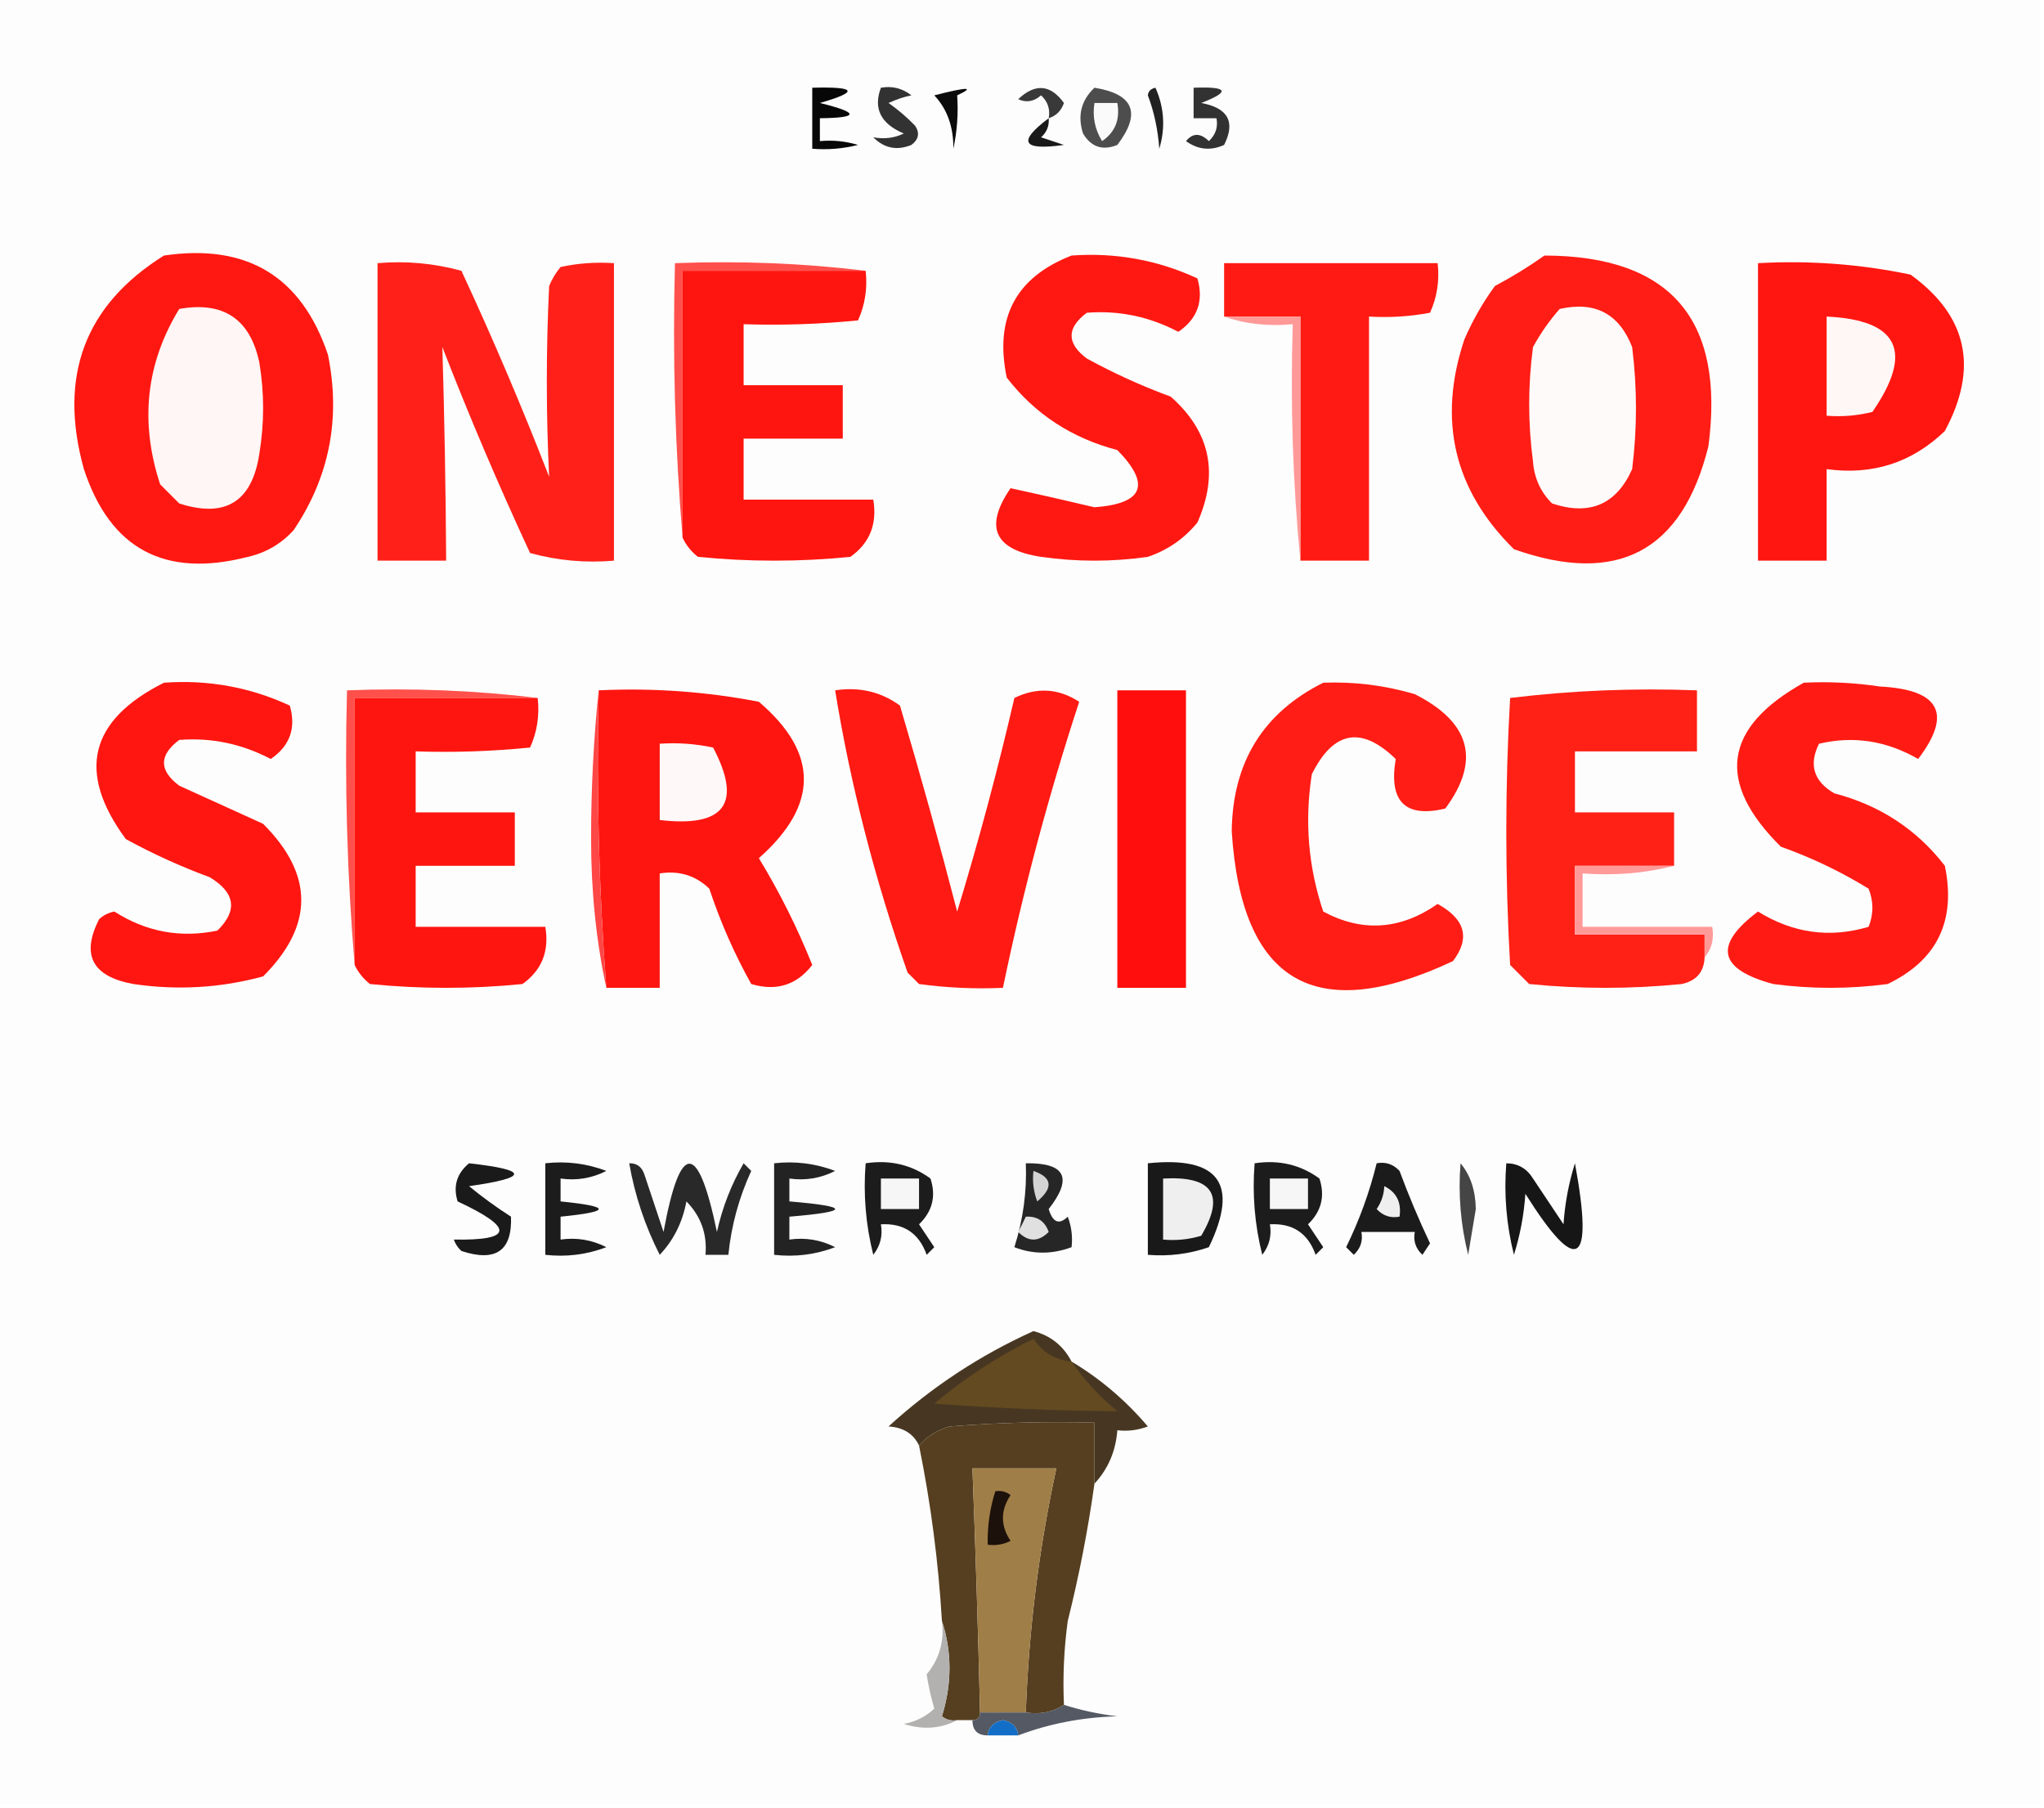
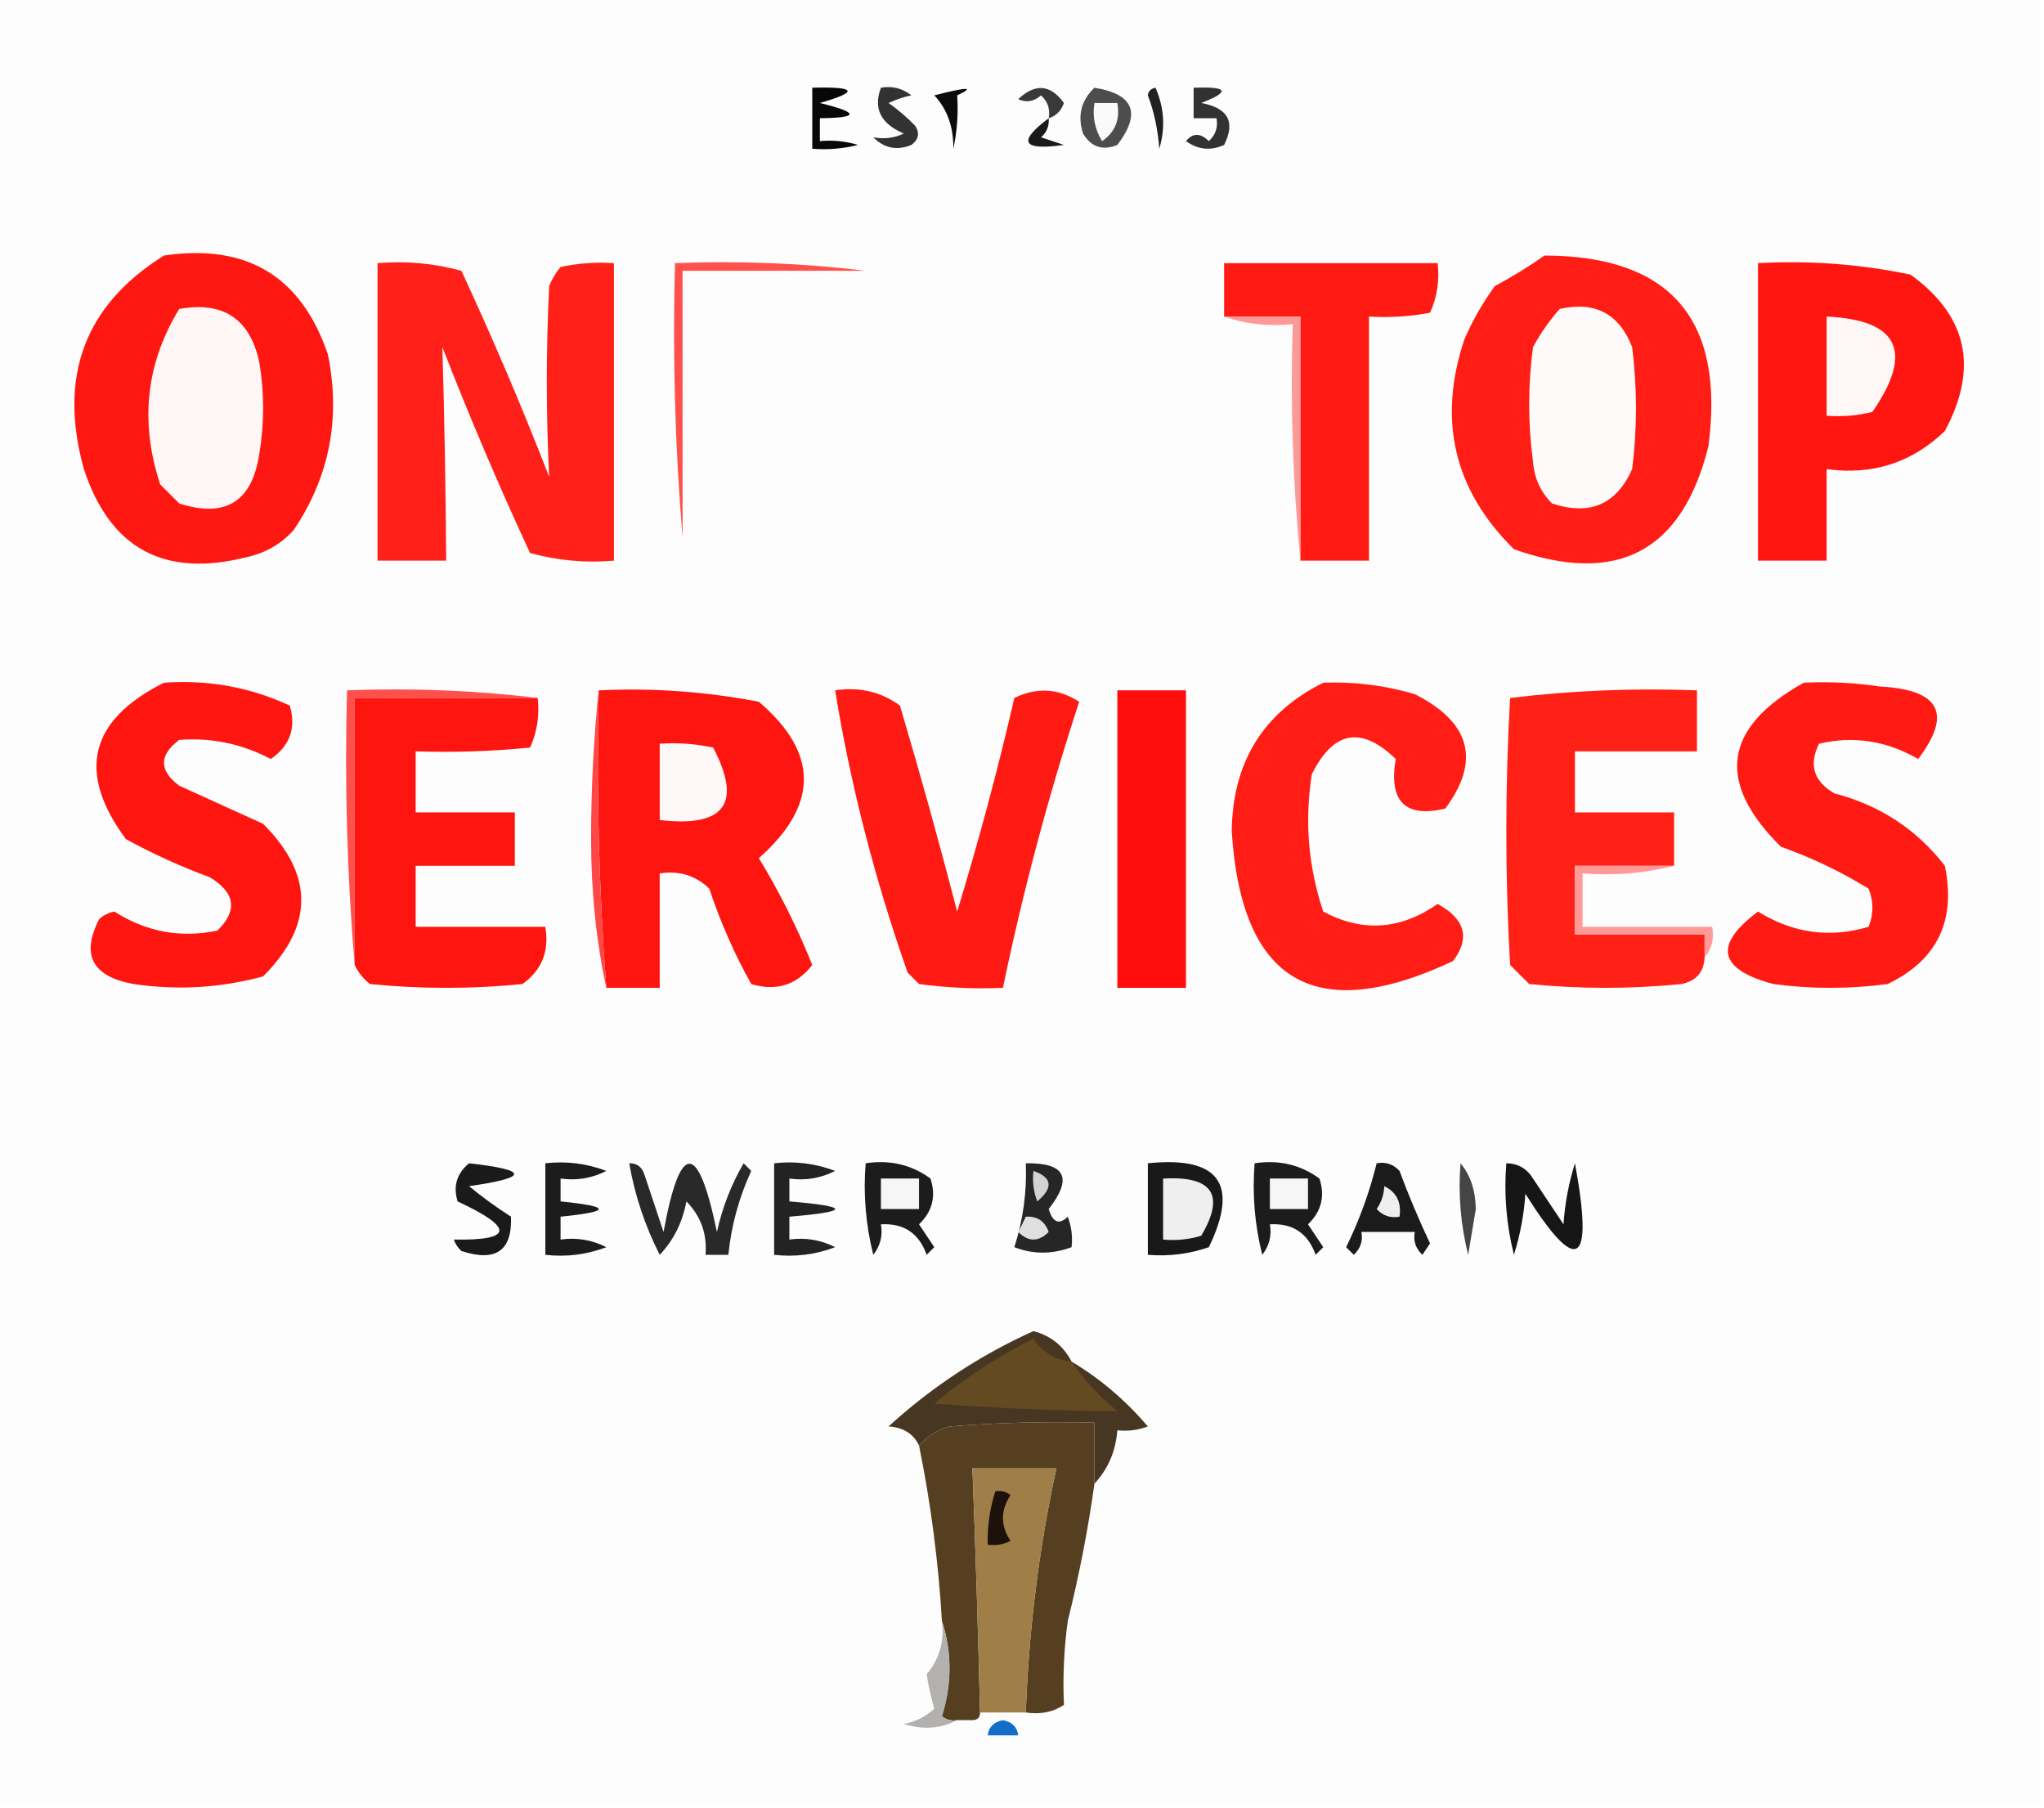
<svg xmlns="http://www.w3.org/2000/svg" version="1.1" width="268px" height="237px" style="shape-rendering:geometricPrecision; text-rendering:geometricPrecision; image-rendering:optimizeQuality; fill-rule:evenodd; clip-rule:evenodd">
  <g>
    <path style="opacity:1" fill="#fefdfd" d="M -0.5,-0.5 C 88.833,-0.5 178.167,-0.5 267.5,-0.5C 267.5,78.5 267.5,157.5 267.5,236.5C 178.167,236.5 88.833,236.5 -0.5,236.5C -0.5,157.5 -0.5,78.5 -0.5,-0.5 Z" />
  </g>
  <g>
    <path style="opacity:1" fill="#070707" d="M 106.5,11.5 C 112.324,11.347 112.657,12.013 107.5,13.5C 112.682,14.776 112.682,15.443 107.5,15.5C 107.5,16.5 107.5,17.5 107.5,18.5C 109.199,18.34 110.866,18.506 112.5,19C 110.527,19.495 108.527,19.662 106.5,19.5C 106.5,16.833 106.5,14.167 106.5,11.5 Z" />
  </g>
  <g>
    <path style="opacity:1" fill="#393939" d="M 137.5,15.5 C 137.719,14.325 137.386,13.325 136.5,12.5C 135.549,13.326 134.549,13.492 133.5,13C 135.737,10.897 137.737,11.064 139.5,13.5C 139.145,14.522 138.478,15.189 137.5,15.5 Z" />
  </g>
  <g>
    <path style="opacity:1" fill="#0b0b0b" d="M 122.5,12.5 C 126.908,11.373 127.908,11.373 125.5,12.5C 125.663,14.857 125.497,17.19 125,19.5C 125.03,16.639 124.197,14.305 122.5,12.5 Z" />
  </g>
  <g>
    <path style="opacity:1" fill="#212121" d="M 150.5,12.5 C 150.56,11.957 150.893,11.624 151.5,11.5C 152.652,14.106 152.818,16.773 152,19.5C 151.814,16.964 151.314,14.631 150.5,12.5 Z" />
  </g>
  <g>
    <path style="opacity:1" fill="#4d4d4d" d="M 143.5,11.5 C 148.668,12.338 149.668,14.838 146.5,19C 144.567,19.783 143.067,19.283 142,17.5C 141.252,15.16 141.752,13.16 143.5,11.5 Z" />
  </g>
  <g>
    <path style="opacity:1" fill="#fafafa" d="M 143.5,13.5 C 144.5,13.5 145.5,13.5 146.5,13.5C 146.884,15.665 146.217,17.331 144.5,18.5C 143.548,16.955 143.215,15.288 143.5,13.5 Z" />
  </g>
  <g>
    <path style="opacity:1" fill="#323232" d="M 115.5,11.5 C 116.978,11.238 118.311,11.571 119.5,12.5C 118.603,12.669 117.603,13.002 116.5,13.5C 117.76,14.382 118.926,15.382 120,16.5C 120.617,17.449 120.451,18.282 119.5,19C 117.597,19.774 115.93,19.44 114.5,18C 115.951,18.263 117.284,18.096 118.5,17.5C 115.479,16.227 114.479,14.227 115.5,11.5 Z" />
  </g>
  <g>
    <path style="opacity:1" fill="#1a1a1a" d="M 137.5,15.5 C 137.586,16.496 137.252,17.329 136.5,18C 137.5,18.333 138.5,18.667 139.5,19C 134.029,19.771 133.363,18.605 137.5,15.5 Z" />
  </g>
  <g>
    <path style="opacity:1" fill="#323232" d="M 156.5,11.5 C 161.041,11.331 161.374,11.998 157.5,13.5C 161.021,14.15 162.021,15.983 160.5,19C 158.741,19.797 157.074,19.631 155.5,18.5C 156.391,17.41 157.391,17.41 158.5,18.5C 159.386,17.675 159.719,16.675 159.5,15.5C 158.5,15.5 157.5,15.5 156.5,15.5C 156.5,14.167 156.5,12.833 156.5,11.5 Z" />
  </g>
  <g>
-     <path style="opacity:1" fill="#ff1812" d="M 140.5,33.5 C 146.287,33.085 151.787,34.085 157,36.5C 157.847,39.449 157.014,41.782 154.5,43.5C 150.694,41.503 146.694,40.67 142.5,41C 139.833,43 139.833,45 142.5,47C 146.048,48.941 149.714,50.607 153.5,52C 158.681,56.567 159.847,62.067 157,68.5C 155.269,70.617 153.102,72.117 150.5,73C 145.833,73.667 141.167,73.667 136.5,73C 130.356,72.07 129.022,69.07 132.5,64C 136.097,64.777 139.763,65.61 143.5,66.5C 149.933,66.027 150.933,63.527 146.5,59C 140.513,57.434 135.68,54.267 132,49.5C 130.362,41.67 133.195,36.337 140.5,33.5 Z" />
-   </g>
+     </g>
  <g>
    <path style="opacity:1" fill="#ff1811" d="M 21.5,33.5 C 32.373,31.898 39.539,36.231 43,46.5C 44.696,54.864 43.196,62.53 38.5,69.5C 36.869,71.297 34.869,72.464 32.5,73C 21.611,75.809 14.444,71.976 11,61.5C 7.611,49.322 11.111,39.989 21.5,33.5 Z" />
  </g>
  <g>
    <path style="opacity:1" fill="#ff2119" d="M 49.5,34.5 C 53.226,34.177 56.893,34.511 60.5,35.5C 64.626,44.377 68.459,53.377 72,62.5C 71.595,54.187 71.595,45.853 72,37.5C 72.374,36.584 72.874,35.75 73.5,35C 75.81,34.503 78.143,34.337 80.5,34.5C 80.5,47.5 80.5,60.5 80.5,73.5C 76.774,73.823 73.107,73.489 69.5,72.5C 65.374,63.623 61.541,54.623 58,45.5C 58.276,54.807 58.443,64.141 58.5,73.5C 55.5,73.5 52.5,73.5 49.5,73.5C 49.5,60.5 49.5,47.5 49.5,34.5 Z" />
  </g>
  <g>
    <path style="opacity:1" fill="#ff1b13" d="M 170.5,73.5 C 170.5,62.833 170.5,52.167 170.5,41.5C 167.167,41.5 163.833,41.5 160.5,41.5C 160.5,39.167 160.5,36.833 160.5,34.5C 169.833,34.5 179.167,34.5 188.5,34.5C 188.756,36.792 188.423,38.959 187.5,41C 184.854,41.497 182.187,41.664 179.5,41.5C 179.5,52.167 179.5,62.833 179.5,73.5C 176.5,73.5 173.5,73.5 170.5,73.5 Z" />
  </g>
  <g>
    <path style="opacity:1" fill="#ff1d15" d="M 202.5,33.5 C 219.028,33.54 226.195,41.873 224,58.5C 220.574,72.299 212.074,76.799 198.5,72C 190.637,64.255 188.47,55.088 192,44.5C 193.08,42.004 194.414,39.67 196,37.5C 198.314,36.267 200.481,34.933 202.5,33.5 Z" />
  </g>
  <g>
    <path style="opacity:1" fill="#ff1611" d="M 230.5,34.5 C 237.257,34.123 243.924,34.623 250.5,36C 257.954,41.389 259.454,48.223 255,56.5C 250.693,60.658 245.526,62.324 239.5,61.5C 239.5,65.5 239.5,69.5 239.5,73.5C 236.5,73.5 233.5,73.5 230.5,73.5C 230.5,60.5 230.5,47.5 230.5,34.5 Z" />
  </g>
  <g>
    <path style="opacity:1" fill="#ff504c" d="M 113.5,35.5 C 105.5,35.5 97.5,35.5 89.5,35.5C 89.5,47.167 89.5,58.833 89.5,70.5C 88.505,58.678 88.172,46.678 88.5,34.5C 97.017,34.174 105.35,34.507 113.5,35.5 Z" />
  </g>
  <g>
-     <path style="opacity:1" fill="#ff150f" d="M 113.5,35.5 C 113.756,37.792 113.423,39.959 112.5,42C 107.511,42.499 102.511,42.666 97.5,42.5C 97.5,45.167 97.5,47.833 97.5,50.5C 101.833,50.5 106.167,50.5 110.5,50.5C 110.5,52.833 110.5,55.167 110.5,57.5C 106.167,57.5 101.833,57.5 97.5,57.5C 97.5,60.167 97.5,62.833 97.5,65.5C 103.167,65.5 108.833,65.5 114.5,65.5C 115.039,68.695 114.039,71.195 111.5,73C 104.833,73.667 98.167,73.667 91.5,73C 90.62,72.292 89.953,71.458 89.5,70.5C 89.5,58.833 89.5,47.167 89.5,35.5C 97.5,35.5 105.5,35.5 113.5,35.5 Z" />
-   </g>
+     </g>
  <g>
    <path style="opacity:1" fill="#fff6f5" d="M 23.5,40.5 C 29.283,39.472 32.783,41.805 34,47.5C 34.667,51.5 34.667,55.5 34,59.5C 33.047,65.787 29.547,67.954 23.5,66C 22.667,65.167 21.833,64.333 21,63.5C 18.305,55.314 19.138,47.647 23.5,40.5 Z" />
  </g>
  <g>
    <path style="opacity:1" fill="#fffafa" d="M 204.5,40.5 C 209.133,39.458 212.299,41.125 214,45.5C 214.667,50.833 214.667,56.167 214,61.5C 211.928,66.143 208.428,67.643 203.5,66C 201.996,64.509 201.163,62.676 201,60.5C 200.333,55.5 200.333,50.5 201,45.5C 201.997,43.677 203.164,42.01 204.5,40.5 Z" />
  </g>
  <g>
    <path style="opacity:1" fill="#fff7f6" d="M 239.5,41.5 C 248.95,41.946 250.95,46.112 245.5,54C 243.527,54.495 241.527,54.662 239.5,54.5C 239.5,50.167 239.5,45.833 239.5,41.5 Z" />
  </g>
  <g>
    <path style="opacity:1" fill="#ff9998" d="M 160.5,41.5 C 163.833,41.5 167.167,41.5 170.5,41.5C 170.5,52.167 170.5,62.833 170.5,73.5C 169.506,63.347 169.172,53.014 169.5,42.5C 166.287,42.81 163.287,42.477 160.5,41.5 Z" />
  </g>
  <g>
    <path style="opacity:1" fill="#ff1b14" d="M 236.5,89.5 C 239.85,89.335 243.183,89.502 246.5,90C 254.347,90.403 256.014,93.569 251.5,99.5C 247.35,97.103 243.017,96.436 238.5,97.5C 237.134,100.257 237.801,102.423 240.5,104C 246.487,105.566 251.32,108.733 255,113.5C 256.496,120.71 253.996,125.877 247.5,129C 242.5,129.667 237.5,129.667 232.5,129C 225.3,127.064 224.633,123.898 230.5,119.5C 235.099,122.345 239.932,123.012 245,121.5C 245.667,119.833 245.667,118.167 245,116.5C 241.364,114.266 237.531,112.432 233.5,111C 224.955,102.55 225.955,95.384 236.5,89.5 Z" />
  </g>
  <g>
    <path style="opacity:1" fill="#ff1611" d="M 21.5,89.5 C 27.287,89.085 32.787,90.085 38,92.5C 38.847,95.449 38.014,97.782 35.5,99.5C 31.694,97.503 27.694,96.67 23.5,97C 20.833,99 20.833,101 23.5,103C 27.167,104.667 30.833,106.333 34.5,108C 41.167,114.667 41.167,121.333 34.5,128C 28.92,129.517 23.253,129.851 17.5,129C 12.097,128.024 10.597,125.19 13,120.5C 13.561,119.978 14.228,119.645 15,119.5C 19.162,122.166 23.662,122.999 28.5,122C 31.192,119.368 30.859,117.034 27.5,115C 23.714,113.607 20.048,111.941 16.5,110C 10.036,101.243 11.703,94.409 21.5,89.5 Z" />
  </g>
  <g>
    <path style="opacity:1" fill="#ff1510" d="M 78.5,90.5 C 85.574,90.161 92.574,90.661 99.5,92C 107.366,98.711 107.366,105.544 99.5,112.5C 102.211,116.956 104.544,121.623 106.5,126.5C 104.451,129.147 101.784,129.981 98.5,129C 96.29,125.051 94.457,120.884 93,116.5C 91.211,114.771 89.044,114.104 86.5,114.5C 86.5,119.5 86.5,124.5 86.5,129.5C 84.167,129.5 81.833,129.5 79.5,129.5C 78.52,116.579 78.186,103.579 78.5,90.5 Z" />
  </g>
  <g>
    <path style="opacity:1" fill="#ff1a13" d="M 109.5,90.5 C 112.685,90.02 115.519,90.686 118,92.5C 120.659,101.472 123.159,110.472 125.5,119.5C 128.318,110.267 130.818,100.934 133,91.5C 135.949,90.066 138.782,90.232 141.5,92C 137.466,104.302 134.133,116.802 131.5,129.5C 127.818,129.665 124.152,129.499 120.5,129C 120,128.5 119.5,128 119,127.5C 114.678,115.205 111.511,102.871 109.5,90.5 Z" />
  </g>
  <g>
    <path style="opacity:1" fill="#ff0e0d" d="M 146.5,90.5 C 149.5,90.5 152.5,90.5 155.5,90.5C 155.5,103.5 155.5,116.5 155.5,129.5C 152.5,129.5 149.5,129.5 146.5,129.5C 146.5,116.5 146.5,103.5 146.5,90.5 Z" />
  </g>
  <g>
    <path style="opacity:1" fill="#ff1d15" d="M 173.5,89.5 C 177.582,89.344 181.582,89.844 185.5,91C 192.825,94.705 194.158,99.705 189.5,106C 184.23,107.246 182.063,105.08 183,99.5C 178.498,95.133 174.832,95.799 172,101.5C 171.034,107.651 171.534,113.651 173.5,119.5C 178.606,122.242 183.606,121.908 188.5,118.5C 192.126,120.503 192.793,123.003 190.5,126C 172.437,134.472 162.771,128.805 161.5,109C 161.598,99.949 165.598,93.449 173.5,89.5 Z" />
  </g>
  <g>
    <path style="opacity:1" fill="#ff504c" d="M 70.5,91.5 C 62.5,91.5 54.5,91.5 46.5,91.5C 46.5,103.167 46.5,114.833 46.5,126.5C 45.505,114.678 45.172,102.678 45.5,90.5C 54.017,90.174 62.35,90.507 70.5,91.5 Z" />
  </g>
  <g>
    <path style="opacity:1" fill="#ff150f" d="M 70.5,91.5 C 70.756,93.793 70.423,95.959 69.5,98C 64.511,98.499 59.511,98.666 54.5,98.5C 54.5,101.167 54.5,103.833 54.5,106.5C 58.833,106.5 63.167,106.5 67.5,106.5C 67.5,108.833 67.5,111.167 67.5,113.5C 63.167,113.5 58.833,113.5 54.5,113.5C 54.5,116.167 54.5,118.833 54.5,121.5C 60.167,121.5 65.833,121.5 71.5,121.5C 72.039,124.695 71.039,127.195 68.5,129C 61.833,129.667 55.167,129.667 48.5,129C 47.62,128.292 46.953,127.458 46.5,126.5C 46.5,114.833 46.5,103.167 46.5,91.5C 54.5,91.5 62.5,91.5 70.5,91.5 Z" />
  </g>
  <g>
    <path style="opacity:1" fill="#ff4746" d="M 78.5,90.5 C 78.186,103.579 78.52,116.579 79.5,129.5C 78.17,123.369 77.503,116.869 77.5,110C 77.5,103.325 77.834,96.825 78.5,90.5 Z" />
  </g>
  <g>
    <path style="opacity:1" fill="#ff2016" d="M 219.5,113.5 C 215.167,113.5 210.833,113.5 206.5,113.5C 206.5,116.5 206.5,119.5 206.5,122.5C 212.167,122.5 217.833,122.5 223.5,122.5C 223.5,123.5 223.5,124.5 223.5,125.5C 223.426,127.411 222.426,128.578 220.5,129C 213.833,129.667 207.167,129.667 200.5,129C 199.667,128.167 198.833,127.333 198,126.5C 197.333,114.833 197.333,103.167 198,91.5C 206.081,90.517 214.248,90.184 222.5,90.5C 222.5,93.167 222.5,95.833 222.5,98.5C 217.167,98.5 211.833,98.5 206.5,98.5C 206.5,101.167 206.5,103.833 206.5,106.5C 210.833,106.5 215.167,106.5 219.5,106.5C 219.5,108.833 219.5,111.167 219.5,113.5 Z" />
  </g>
  <g>
    <path style="opacity:1" fill="#fff8f8" d="M 86.5,97.5 C 88.857,97.337 91.19,97.503 93.5,98C 97.36,105.333 95.027,108.5 86.5,107.5C 86.5,104.167 86.5,100.833 86.5,97.5 Z" />
  </g>
  <g>
    <path style="opacity:1" fill="#ff9a99" d="M 219.5,113.5 C 215.702,114.483 211.702,114.817 207.5,114.5C 207.5,116.833 207.5,119.167 207.5,121.5C 213.167,121.5 218.833,121.5 224.5,121.5C 224.768,123.099 224.434,124.432 223.5,125.5C 223.5,124.5 223.5,123.5 223.5,122.5C 217.833,122.5 212.167,122.5 206.5,122.5C 206.5,119.5 206.5,116.5 206.5,113.5C 210.833,113.5 215.167,113.5 219.5,113.5 Z" />
  </g>
  <g>
    <path style="opacity:1" fill="#1c1c1c" d="M 71.5,152.5 C 74.247,152.187 76.913,152.52 79.5,153.5C 77.604,154.466 75.604,154.799 73.5,154.5C 73.5,155.5 73.5,156.5 73.5,157.5C 80.167,158.167 80.167,158.833 73.5,159.5C 73.5,160.5 73.5,161.5 73.5,162.5C 75.604,162.201 77.604,162.534 79.5,163.5C 76.913,164.48 74.247,164.813 71.5,164.5C 71.5,160.5 71.5,156.5 71.5,152.5 Z" />
  </g>
  <g>
    <path style="opacity:1" fill="#232323" d="M 101.5,152.5 C 104.247,152.187 106.914,152.52 109.5,153.5C 107.604,154.466 105.604,154.799 103.5,154.5C 103.5,155.5 103.5,156.5 103.5,157.5C 111.5,158.167 111.5,158.833 103.5,159.5C 103.5,160.5 103.5,161.5 103.5,162.5C 105.604,162.201 107.604,162.534 109.5,163.5C 106.914,164.48 104.247,164.813 101.5,164.5C 101.5,160.5 101.5,156.5 101.5,152.5 Z" />
  </g>
  <g>
    <path style="opacity:1" fill="#1c1c1c" d="M 113.5,152.5 C 116.685,152.02 119.519,152.686 122,154.5C 122.756,156.809 122.256,158.809 120.5,160.5C 121.167,161.5 121.833,162.5 122.5,163.5C 122.167,163.833 121.833,164.167 121.5,164.5C 120.491,161.663 118.491,160.33 115.5,160.5C 115.762,161.978 115.429,163.311 114.5,164.5C 113.509,160.555 113.176,156.555 113.5,152.5 Z" />
  </g>
  <g>
    <path style="opacity:1" fill="#1c1c1c" d="M 164.5,152.5 C 167.685,152.02 170.519,152.686 173,154.5C 173.756,156.809 173.256,158.809 171.5,160.5C 172.167,161.5 172.833,162.5 173.5,163.5C 173.167,163.833 172.833,164.167 172.5,164.5C 171.491,161.663 169.491,160.33 166.5,160.5C 166.762,161.978 166.429,163.311 165.5,164.5C 164.509,160.555 164.176,156.555 164.5,152.5 Z" />
  </g>
  <g>
    <path style="opacity:1" fill="#454545" d="M 191.5,152.5 C 192.794,154.048 193.461,156.048 193.5,158.5C 193.167,160.5 192.833,162.5 192.5,164.5C 191.509,160.555 191.176,156.555 191.5,152.5 Z" />
  </g>
  <g>
    <path style="opacity:1" fill="#161616" d="M 197.5,152.5 C 199.017,152.511 200.184,153.177 201,154.5C 202.333,156.5 203.667,158.5 205,160.5C 205.182,157.774 205.682,155.107 206.5,152.5C 208.996,166.022 206.829,167.355 200,156.5C 199.818,159.226 199.318,161.893 198.5,164.5C 197.509,160.555 197.176,156.555 197.5,152.5 Z" />
  </g>
  <g>
    <path style="opacity:1" fill="#f6f6f6" d="M 115.5,154.5 C 117.167,154.5 118.833,154.5 120.5,154.5C 120.5,155.833 120.5,157.167 120.5,158.5C 118.833,158.5 117.167,158.5 115.5,158.5C 115.5,157.167 115.5,155.833 115.5,154.5 Z" />
  </g>
  <g>
    <path style="opacity:1" fill="#f6f6f6" d="M 166.5,154.5 C 168.167,154.5 169.833,154.5 171.5,154.5C 171.5,155.833 171.5,157.167 171.5,158.5C 169.833,158.5 168.167,158.5 166.5,158.5C 166.5,157.167 166.5,155.833 166.5,154.5 Z" />
  </g>
  <g>
    <path style="opacity:1" fill="#292929" d="M 82.5,152.5 C 83.497,152.47 84.164,152.97 84.5,154C 85.333,156.5 86.167,159 87,161.5C 89.192,149.576 91.525,149.576 94,161.5C 94.716,158.28 95.883,155.28 97.5,152.5C 97.833,152.833 98.167,153.167 98.5,153.5C 96.883,157.014 95.883,160.681 95.5,164.5C 94.5,164.5 93.5,164.5 92.5,164.5C 92.736,161.774 91.903,159.441 90,157.5C 89.484,160.251 88.317,162.584 86.5,164.5C 84.565,160.696 83.232,156.696 82.5,152.5 Z" />
  </g>
  <g>
    <path style="opacity:1" fill="#262626" d="M 134.5,152.5 C 139.694,152.416 140.694,154.416 137.5,158.5C 138.035,160.271 138.869,160.604 140,159.5C 140.49,160.793 140.657,162.127 140.5,163.5C 137.932,164.45 135.432,164.45 133,163.5C 134.148,159.892 134.648,156.225 134.5,152.5 Z" />
  </g>
  <g>
    <path style="opacity:1" fill="#d3d3d3" d="M 135.5,153.5 C 137.97,154.36 138.137,155.694 136,157.5C 135.51,156.207 135.343,154.873 135.5,153.5 Z" />
  </g>
  <g>
    <path style="opacity:1" fill="#191919" d="M 150.5,152.5 C 159.841,151.541 162.508,155.208 158.5,163.5C 155.916,164.393 153.249,164.726 150.5,164.5C 150.5,160.5 150.5,156.5 150.5,152.5 Z" />
  </g>
  <g>
    <path style="opacity:1" fill="#efefef" d="M 152.5,154.5 C 159.004,154.138 160.671,156.638 157.5,162C 155.866,162.494 154.199,162.66 152.5,162.5C 152.5,159.833 152.5,157.167 152.5,154.5 Z" />
  </g>
  <g>
    <path style="opacity:1" fill="#1a1a1a" d="M 61.5,152.5 C 69.377,153.381 69.377,154.381 61.5,155.5C 63.22,156.92 65.053,158.253 67,159.5C 67.165,163.977 64.998,165.477 60.5,164C 60.043,163.586 59.709,163.086 59.5,162.5C 67.295,162.644 67.462,160.977 60,157.5C 59.387,155.505 59.887,153.838 61.5,152.5 Z" />
  </g>
  <g>
    <path style="opacity:1" fill="#1b1b1b" d="M 180.5,152.5 C 181.675,152.281 182.675,152.614 183.5,153.5C 184.695,156.724 186.029,159.891 187.5,163C 187.167,163.5 186.833,164 186.5,164.5C 185.614,163.675 185.281,162.675 185.5,161.5C 183.167,161.5 180.833,161.5 178.5,161.5C 178.719,162.675 178.386,163.675 177.5,164.5C 177.167,164.167 176.833,163.833 176.5,163.5C 178.238,159.951 179.571,156.284 180.5,152.5 Z" />
  </g>
  <g>
    <path style="opacity:1" fill="#efefef" d="M 181.5,155.5 C 183.104,156.287 183.771,157.62 183.5,159.5C 182.325,159.719 181.325,159.386 180.5,158.5C 181.127,157.583 181.461,156.583 181.5,155.5 Z" />
  </g>
  <g>
    <path style="opacity:1" fill="#e0e0e0" d="M 134.5,159.5 C 135.995,159.415 136.995,160.081 137.5,161.5C 136.167,162.833 134.833,162.833 133.5,161.5C 133.863,160.817 134.196,160.15 134.5,159.5 Z" />
  </g>
  <g>
    <path style="opacity:1" fill="#473722" d="M 140.5,178.5 C 144.235,180.725 147.568,183.558 150.5,187C 149.207,187.49 147.873,187.657 146.5,187.5C 146.293,190.241 145.293,192.574 143.5,194.5C 143.5,191.833 143.5,189.167 143.5,186.5C 137.158,186.334 130.825,186.5 124.5,187C 122.867,187.48 121.534,188.313 120.5,189.5C 119.77,187.955 118.437,187.122 116.5,187C 122.181,181.815 128.514,177.649 135.5,174.5C 137.761,175.095 139.428,176.429 140.5,178.5 Z" />
  </g>
  <g>
    <path style="opacity:1" fill="#644a21" d="M 140.5,178.5 C 142.101,180.853 144.101,183.02 146.5,185C 138.514,184.942 130.514,184.609 122.5,184C 126.492,180.669 130.825,177.836 135.5,175.5C 136.695,177.297 138.362,178.297 140.5,178.5 Z" />
  </g>
  <g>
    <path style="opacity:1" fill="#553f20" d="M 143.5,194.5 C 142.655,200.551 141.488,206.551 140,212.5C 139.501,216.152 139.335,219.818 139.5,223.5C 138.081,224.451 136.415,224.784 134.5,224.5C 134.885,213.696 136.219,203.029 138.5,192.5C 134.833,192.5 131.167,192.5 127.5,192.5C 127.912,203.164 128.245,213.83 128.5,224.5C 128.5,225.167 128.167,225.5 127.5,225.5C 126.833,225.5 126.167,225.5 125.5,225.5C 124.761,225.631 124.094,225.464 123.5,225C 124.822,220.733 124.822,216.566 123.5,212.5C 123.043,204.759 122.043,197.092 120.5,189.5C 121.534,188.313 122.867,187.48 124.5,187C 130.825,186.5 137.158,186.334 143.5,186.5C 143.5,189.167 143.5,191.833 143.5,194.5 Z" />
  </g>
  <g>
    <path style="opacity:1" fill="#a07e48" d="M 134.5,224.5 C 132.5,224.5 130.5,224.5 128.5,224.5C 128.245,213.83 127.912,203.164 127.5,192.5C 131.167,192.5 134.833,192.5 138.5,192.5C 136.219,203.029 134.885,213.696 134.5,224.5 Z" />
  </g>
  <g>
    <path style="opacity:1" fill="#1d110b" d="M 130.5,195.5 C 131.239,195.369 131.906,195.536 132.5,196C 131.167,198 131.167,200 132.5,202C 131.552,202.483 130.552,202.649 129.5,202.5C 129.448,200.097 129.781,197.764 130.5,195.5 Z" />
  </g>
  <g>
    <path style="opacity:1" fill="#b2b1af" d="M 123.5,212.5 C 124.822,216.566 124.822,220.733 123.5,225C 124.094,225.464 124.761,225.631 125.5,225.5C 123.372,226.629 121.039,226.796 118.5,226C 120.044,225.71 121.377,225.044 122.5,224C 122.056,222.467 121.723,220.967 121.5,219.5C 123.173,217.477 123.84,215.144 123.5,212.5 Z" />
  </g>
  <g>
-     <path style="opacity:1" fill="#545963" d="M 139.5,223.5 C 141.746,224.21 144.08,224.71 146.5,225C 141.948,225.115 137.615,225.948 133.5,227.5C 133.38,226.414 132.713,225.747 131.5,225.5C 130.287,225.747 129.62,226.414 129.5,227.5C 128.167,227.5 127.5,226.833 127.5,225.5C 128.167,225.5 128.5,225.167 128.5,224.5C 130.5,224.5 132.5,224.5 134.5,224.5C 136.415,224.784 138.081,224.451 139.5,223.5 Z" />
-   </g>
+     </g>
  <g>
    <path style="opacity:1" fill="#136ec7" d="M 133.5,227.5 C 132.167,227.5 130.833,227.5 129.5,227.5C 129.62,226.414 130.287,225.747 131.5,225.5C 132.713,225.747 133.38,226.414 133.5,227.5 Z" />
  </g>
</svg>